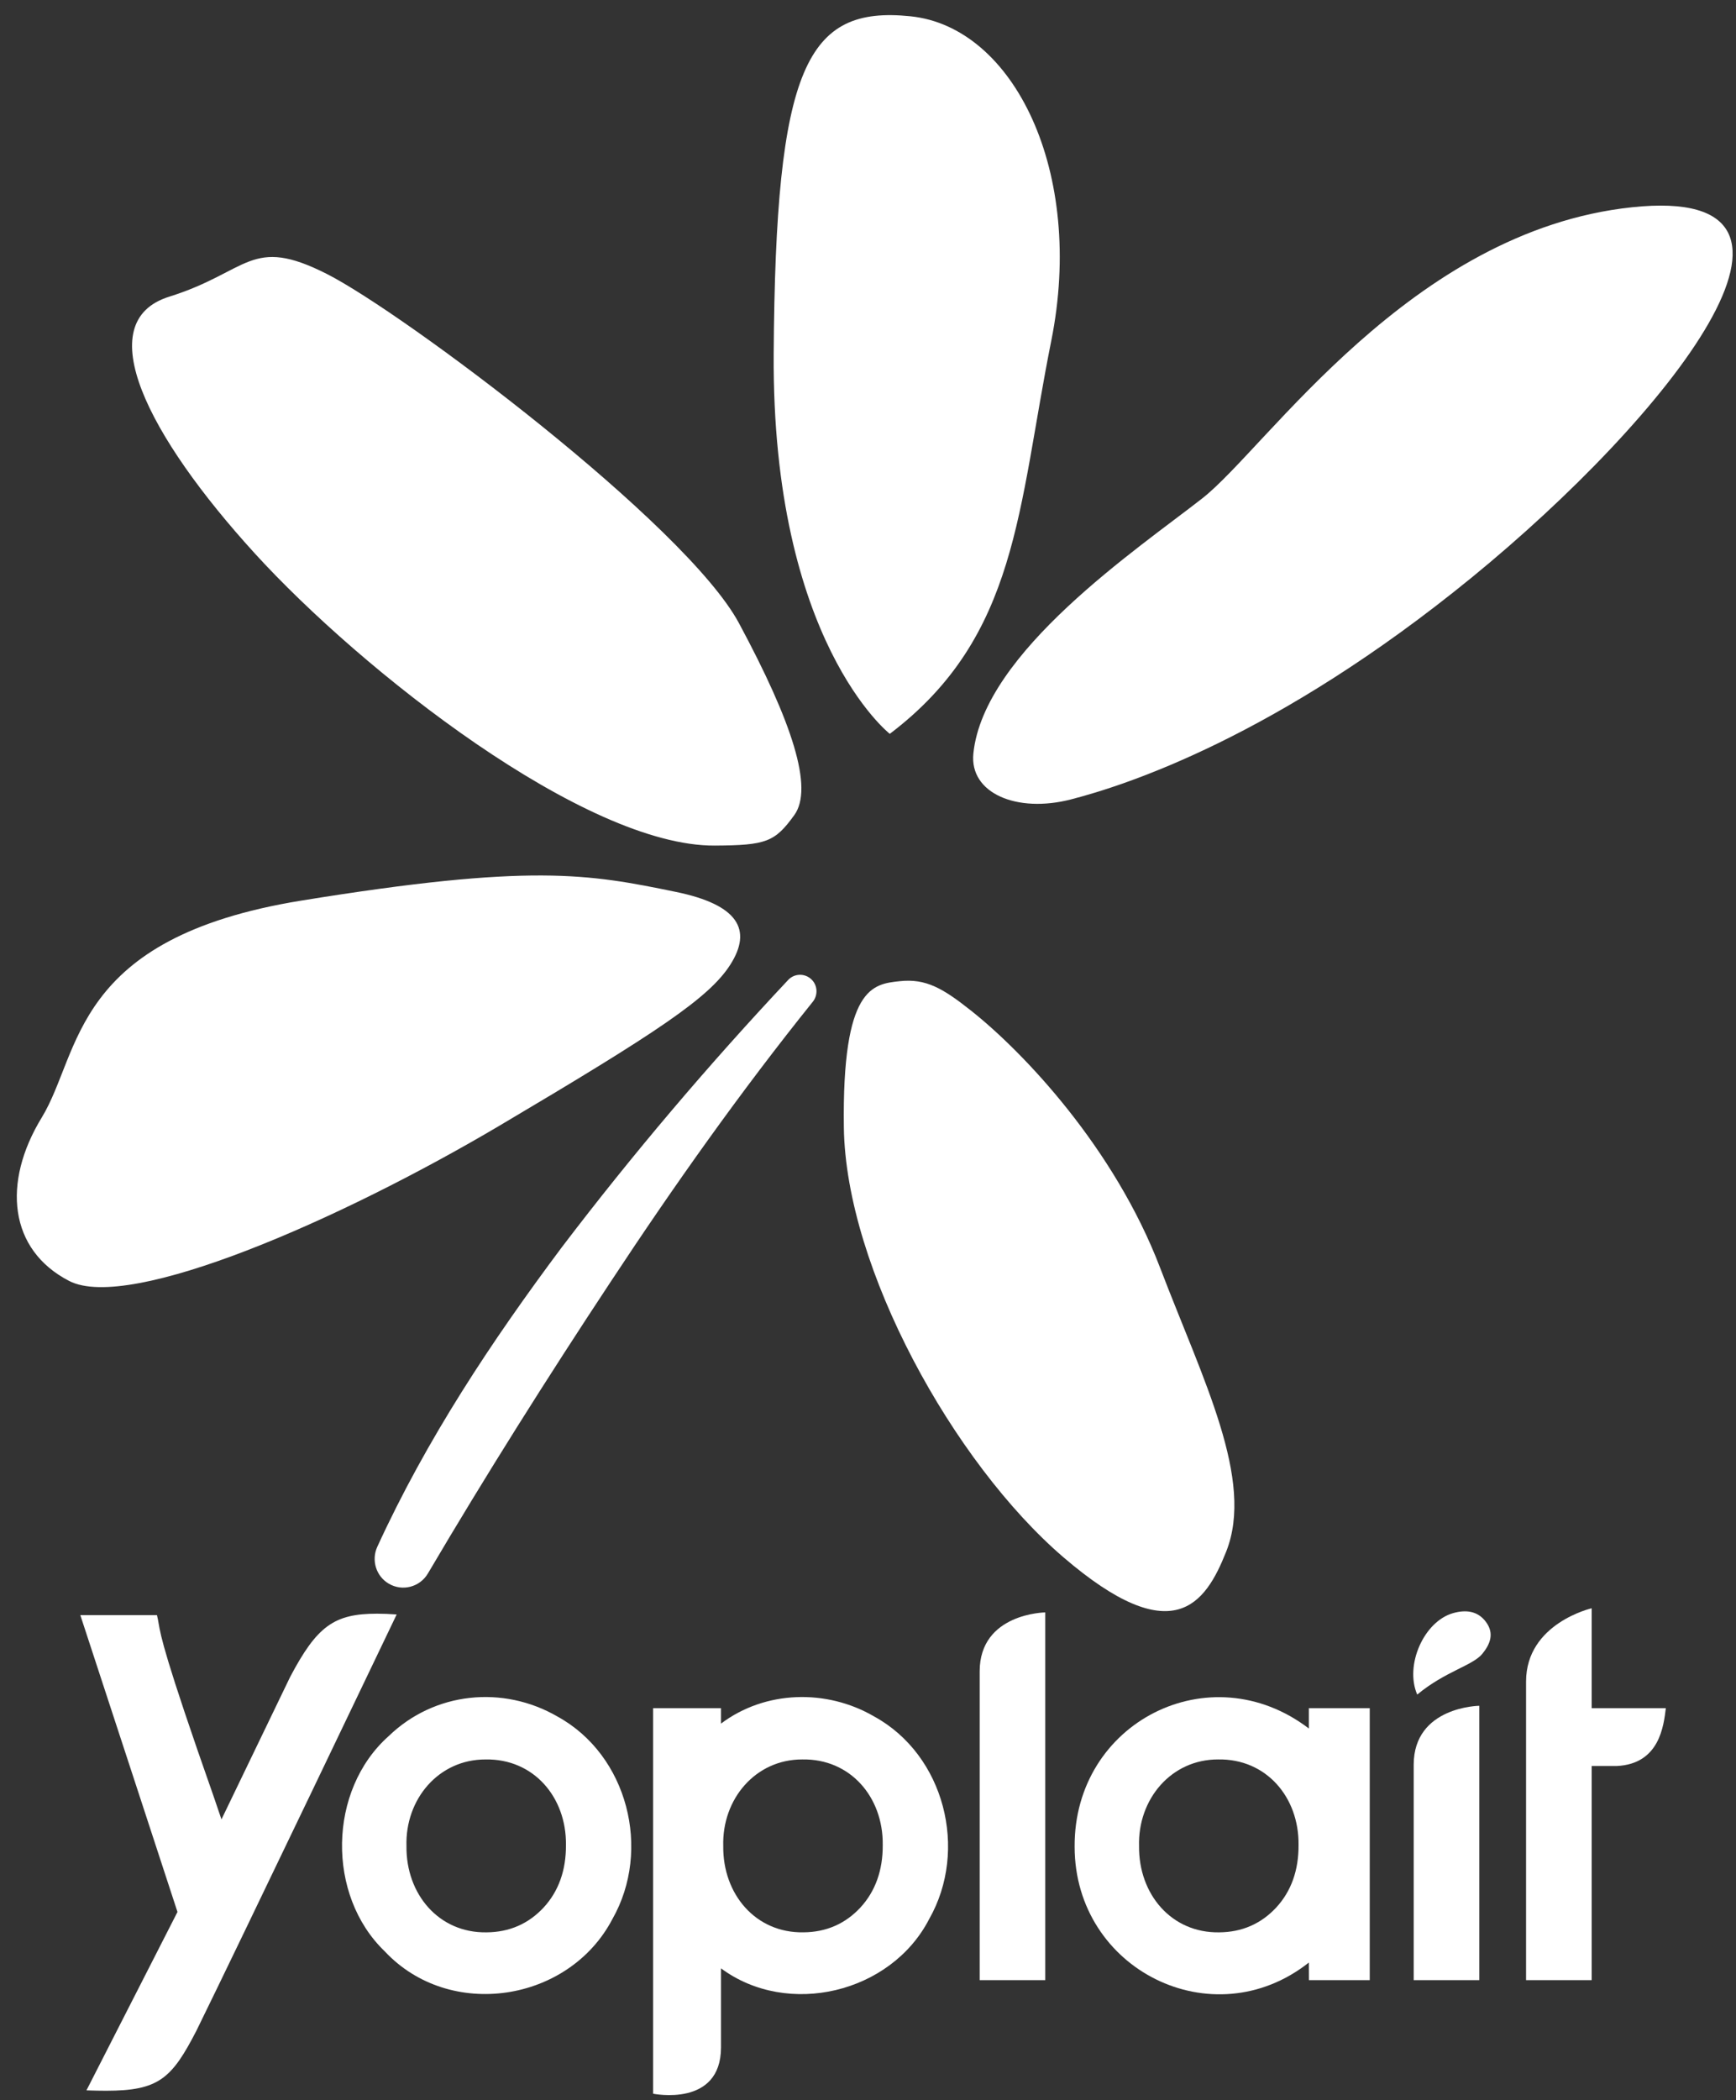
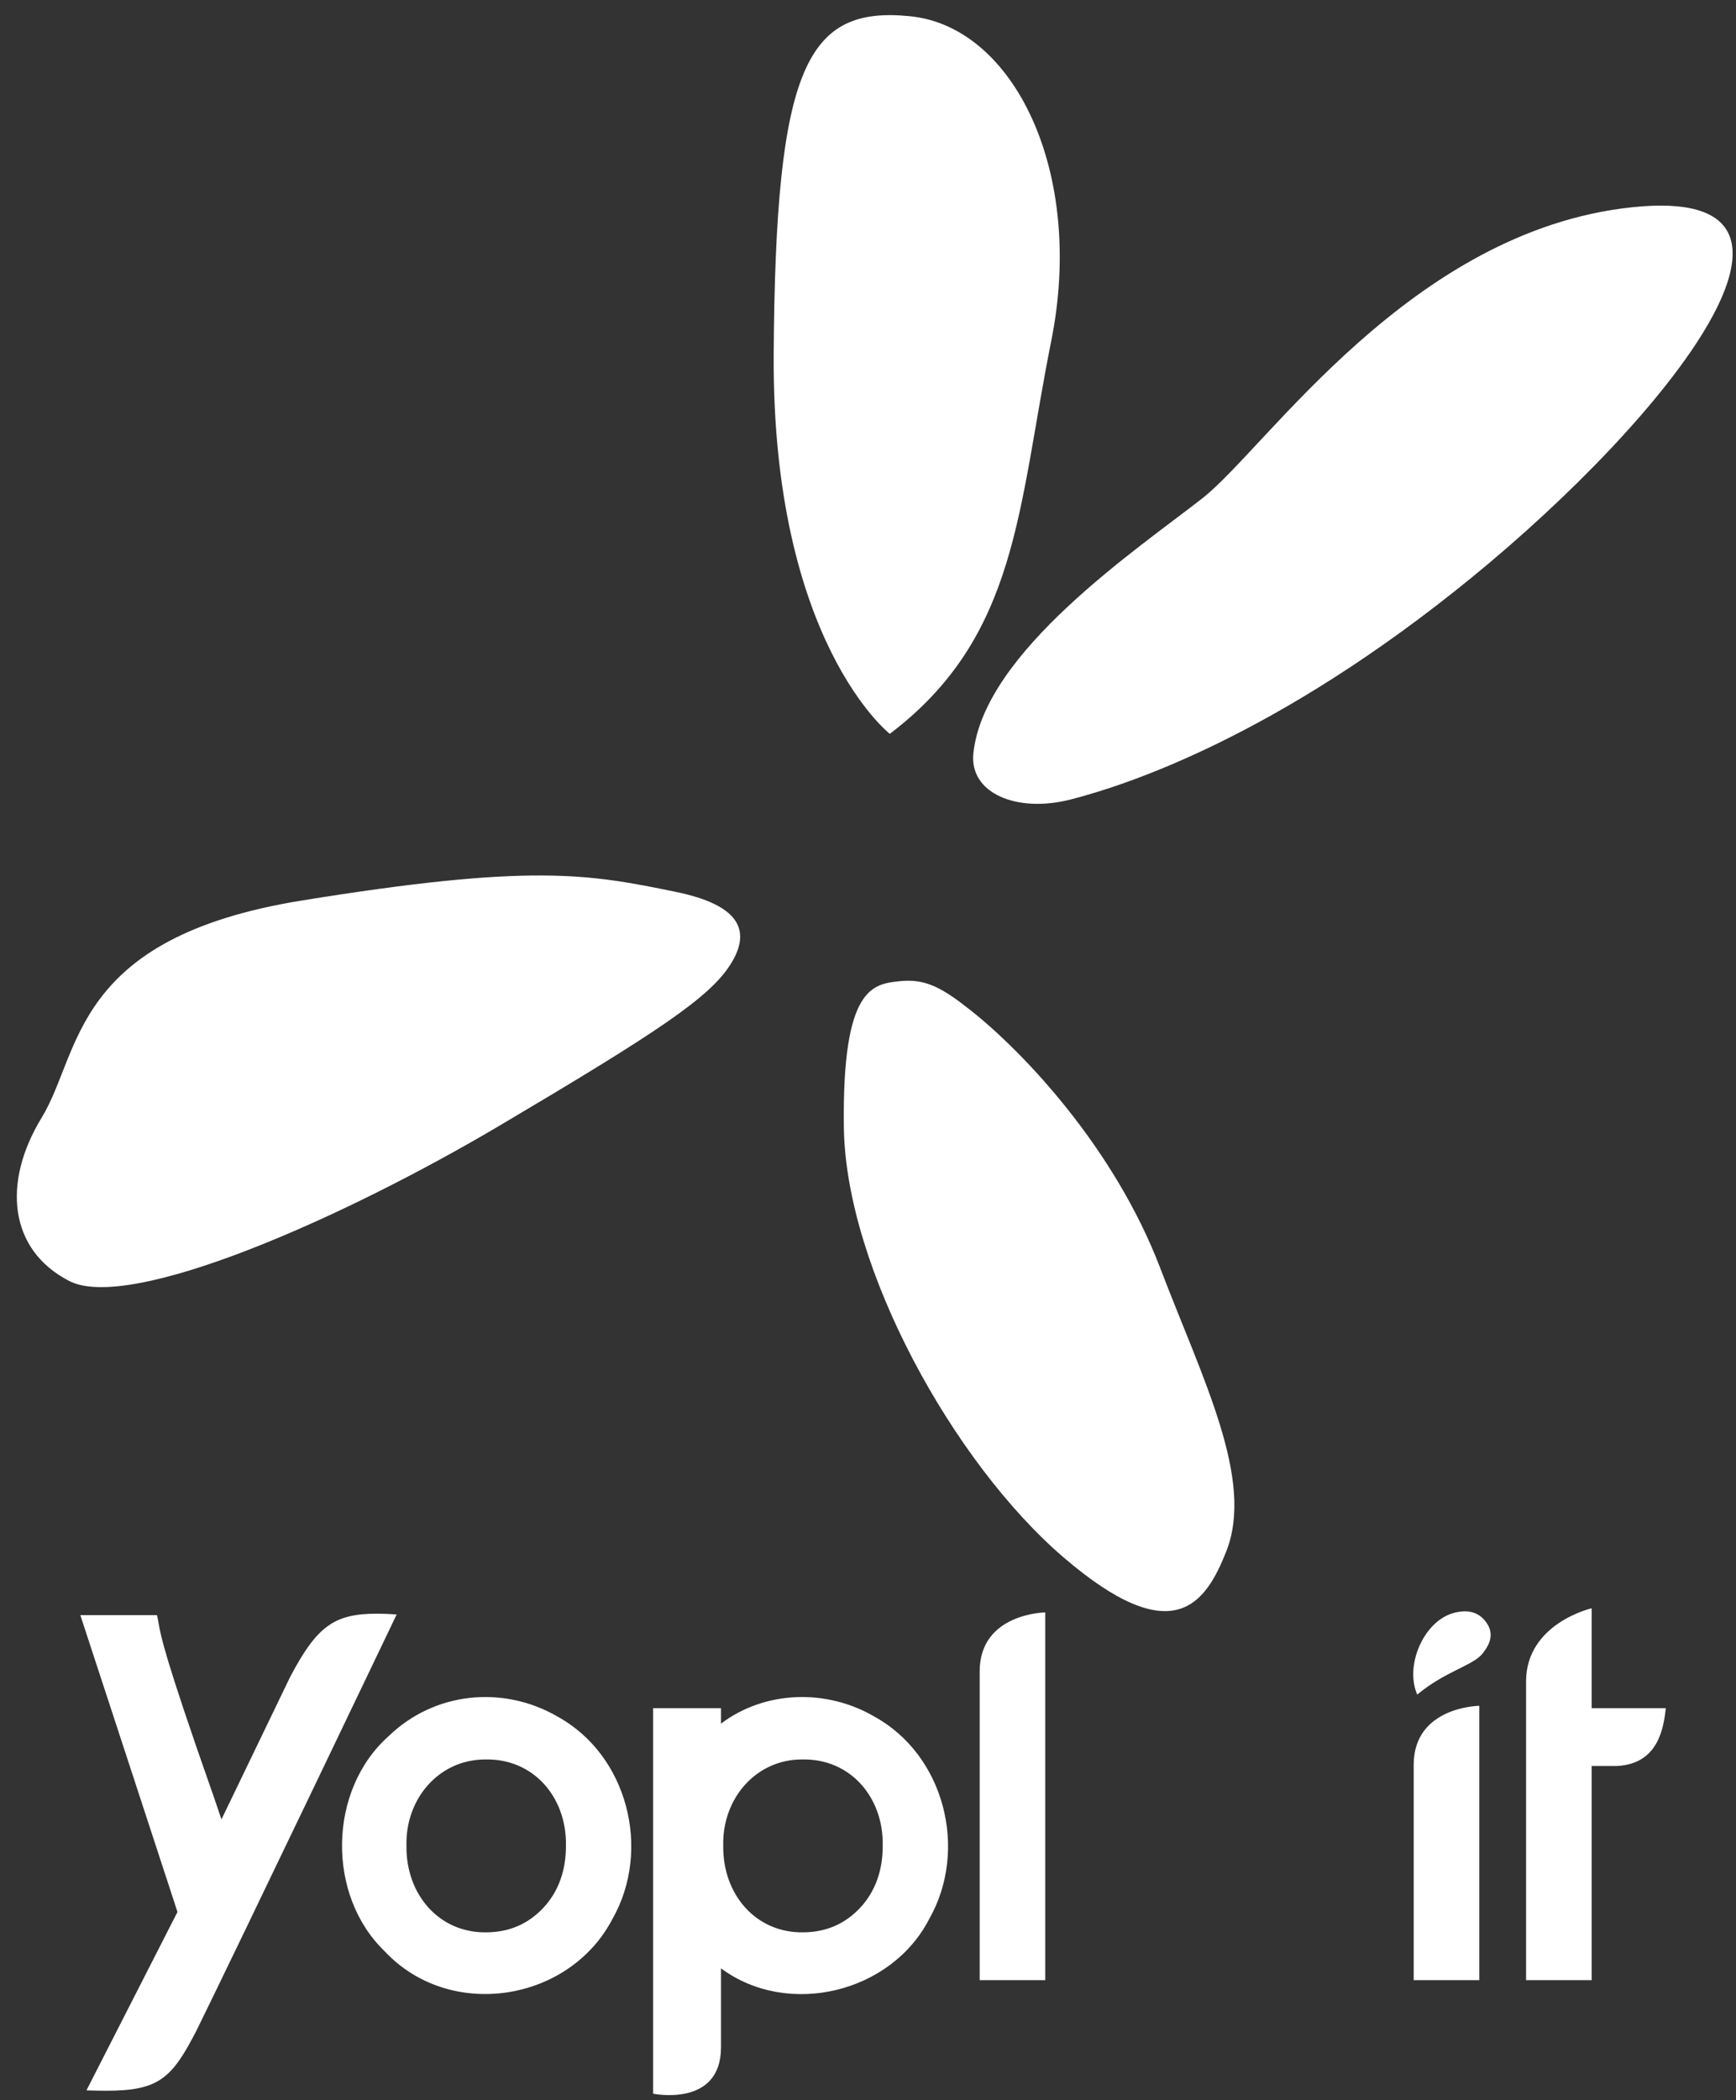
<svg xmlns="http://www.w3.org/2000/svg" width="86" height="104" viewBox="0 0 86 104" fill="none">
  <rect x="0" y="0" width="86" height="104" fill="#333333" stroke="none" />
-   <path d="M18.687 76.605C21.131 71.271 24.359 66.407 27.827 61.77C31.337 57.157 35.084 52.744 39.043 48.529C39.35 48.199 39.866 48.185 40.194 48.495C40.506 48.788 40.53 49.275 40.268 49.603C36.687 54.057 33.38 58.728 30.244 63.486C27.101 68.24 24.07 73.045 21.204 77.908L21.196 77.921C20.797 78.596 19.929 78.82 19.256 78.421C18.624 78.048 18.392 77.257 18.687 76.605Z" fill="white" />
  <path d="M48.22 37.312C48.019 39.288 50.381 40.275 53.048 39.588C55.718 38.901 63.211 36.515 72.908 28.598C82.605 20.68 91.835 9.097 80.851 10.263C69.87 11.427 62.755 22.177 59.561 24.678C56.365 27.18 48.731 32.292 48.22 37.312Z" fill="white" />
  <path d="M36.177 47.773C35.127 49.416 32.571 51.11 24.756 55.736C16.877 60.399 6.42 64.974 3.429 63.434C0.442 61.895 0.096 58.571 2.065 55.345C4.036 52.119 3.519 46.446 14.923 44.598C26.329 42.749 29.14 43.273 33.479 44.166C36.568 44.8 37.286 46.037 36.177 47.773Z" fill="white" />
-   <path d="M35.411 41.873C28.981 41.912 17.918 33.211 12.621 27.404C7.325 21.594 4.422 15.932 8.381 14.692C12.342 13.454 12.402 11.644 16.194 13.567C19.986 15.491 33.967 25.95 36.608 30.86C39.248 35.77 40.315 39.028 39.348 40.364C38.383 41.7 37.953 41.858 35.411 41.873Z" fill="white" />
  <path d="M44.079 36.34C44.079 36.34 38.236 31.77 38.328 17.522C38.419 3.275 39.955 0.28 45.1 0.806C50.244 1.331 53.748 8.544 52.08 16.872C50.412 25.2 50.452 31.509 44.079 36.34Z" fill="white" />
  <path d="M48.108 50.049C50.69 52.093 55.202 56.832 57.477 62.796C59.603 68.357 62.156 73.28 60.744 76.837C59.709 79.447 58.102 81.771 52.67 77.106C47.241 72.439 41.897 62.806 41.804 55.825C41.71 48.846 43.253 48.734 44.563 48.589C45.873 48.444 46.716 48.947 48.108 50.049Z" fill="white" />
  <path d="M71.987 79.881C70.537 80.291 69.578 82.463 70.208 83.915C71.596 82.763 72.95 82.483 73.434 81.896C73.83 81.409 74.032 80.885 73.614 80.319C73.197 79.754 72.594 79.71 71.987 79.881Z" fill="white" />
  <path d="M51.782 79.846C51.782 79.846 48.538 79.881 48.532 82.762V98.055H51.782V79.846Z" fill="white" />
  <path d="M73.283 84.47C73.283 84.47 70.039 84.505 70.033 87.386V98.056H73.283V84.47Z" fill="white" />
  <path d="M27.609 84.998C24.93 83.447 21.524 83.772 19.252 85.974C16.248 88.645 16.166 93.853 19.062 96.632C22.278 100.068 28.182 99.153 30.337 95.033C32.286 91.612 31.103 86.909 27.609 84.998ZM26.929 94.462C26.181 95.265 25.235 95.681 24.105 95.689C21.738 95.729 20.108 93.798 20.136 91.417C20.069 89.087 21.736 87.12 24.055 87.128C26.424 87.084 28.063 88.985 28.037 91.358C28.046 92.612 27.674 93.655 26.929 94.462Z" fill="white" />
  <path d="M43.302 84.997C40.95 83.627 37.908 83.703 35.718 85.352V84.587H32.355V103.68C32.355 103.68 35.71 104.372 35.718 101.392V97.472C39.025 99.922 44.138 98.702 46.03 95.032C47.98 91.611 46.796 86.909 43.302 84.997ZM42.623 94.461C41.877 95.264 40.928 95.681 39.799 95.688C37.431 95.729 35.802 93.797 35.829 91.416C35.763 89.087 37.43 87.119 39.748 87.127C42.118 87.084 43.757 88.984 43.73 91.357C43.739 92.611 43.367 93.654 42.623 94.461Z" fill="white" />
-   <path d="M64.839 84.587V85.595C59.944 81.858 53.194 85.284 53.236 91.458C53.246 97.54 60.08 100.944 64.839 97.185L64.842 98.055H67.856V84.587L64.839 84.587ZM63.222 94.461C62.474 95.264 61.527 95.681 60.398 95.689C58.03 95.729 56.401 93.797 56.428 91.416C56.362 89.087 58.029 87.119 60.347 87.127C62.717 87.084 64.355 88.985 64.329 91.358C64.338 92.611 63.966 93.655 63.222 94.461Z" fill="white" />
  <path d="M10.971 90.096L10.591 88.98C8.138 82.008 7.97 81.031 7.857 80.386C7.834 80.248 7.814 80.134 7.775 79.98H3.979C4.66 82.047 8.792 94.679 8.792 94.679L4.284 103.512L4.314 103.515C4.671 103.527 4.978 103.533 5.25 103.533C7.853 103.533 8.506 102.937 9.726 100.568C11.802 96.35 19.651 79.948 19.651 79.948C19.284 79.921 18.965 79.909 18.679 79.909C16.546 79.909 15.701 80.527 14.372 83.045L10.971 90.096Z" fill="white" />
  <path d="M78.85 84.587V79.641C78.85 79.641 75.606 80.383 75.6 83.262V98.055H78.85V87.452H80.091C82.225 87.353 82.418 85.436 82.524 84.587H78.85Z" fill="white" />
</svg>